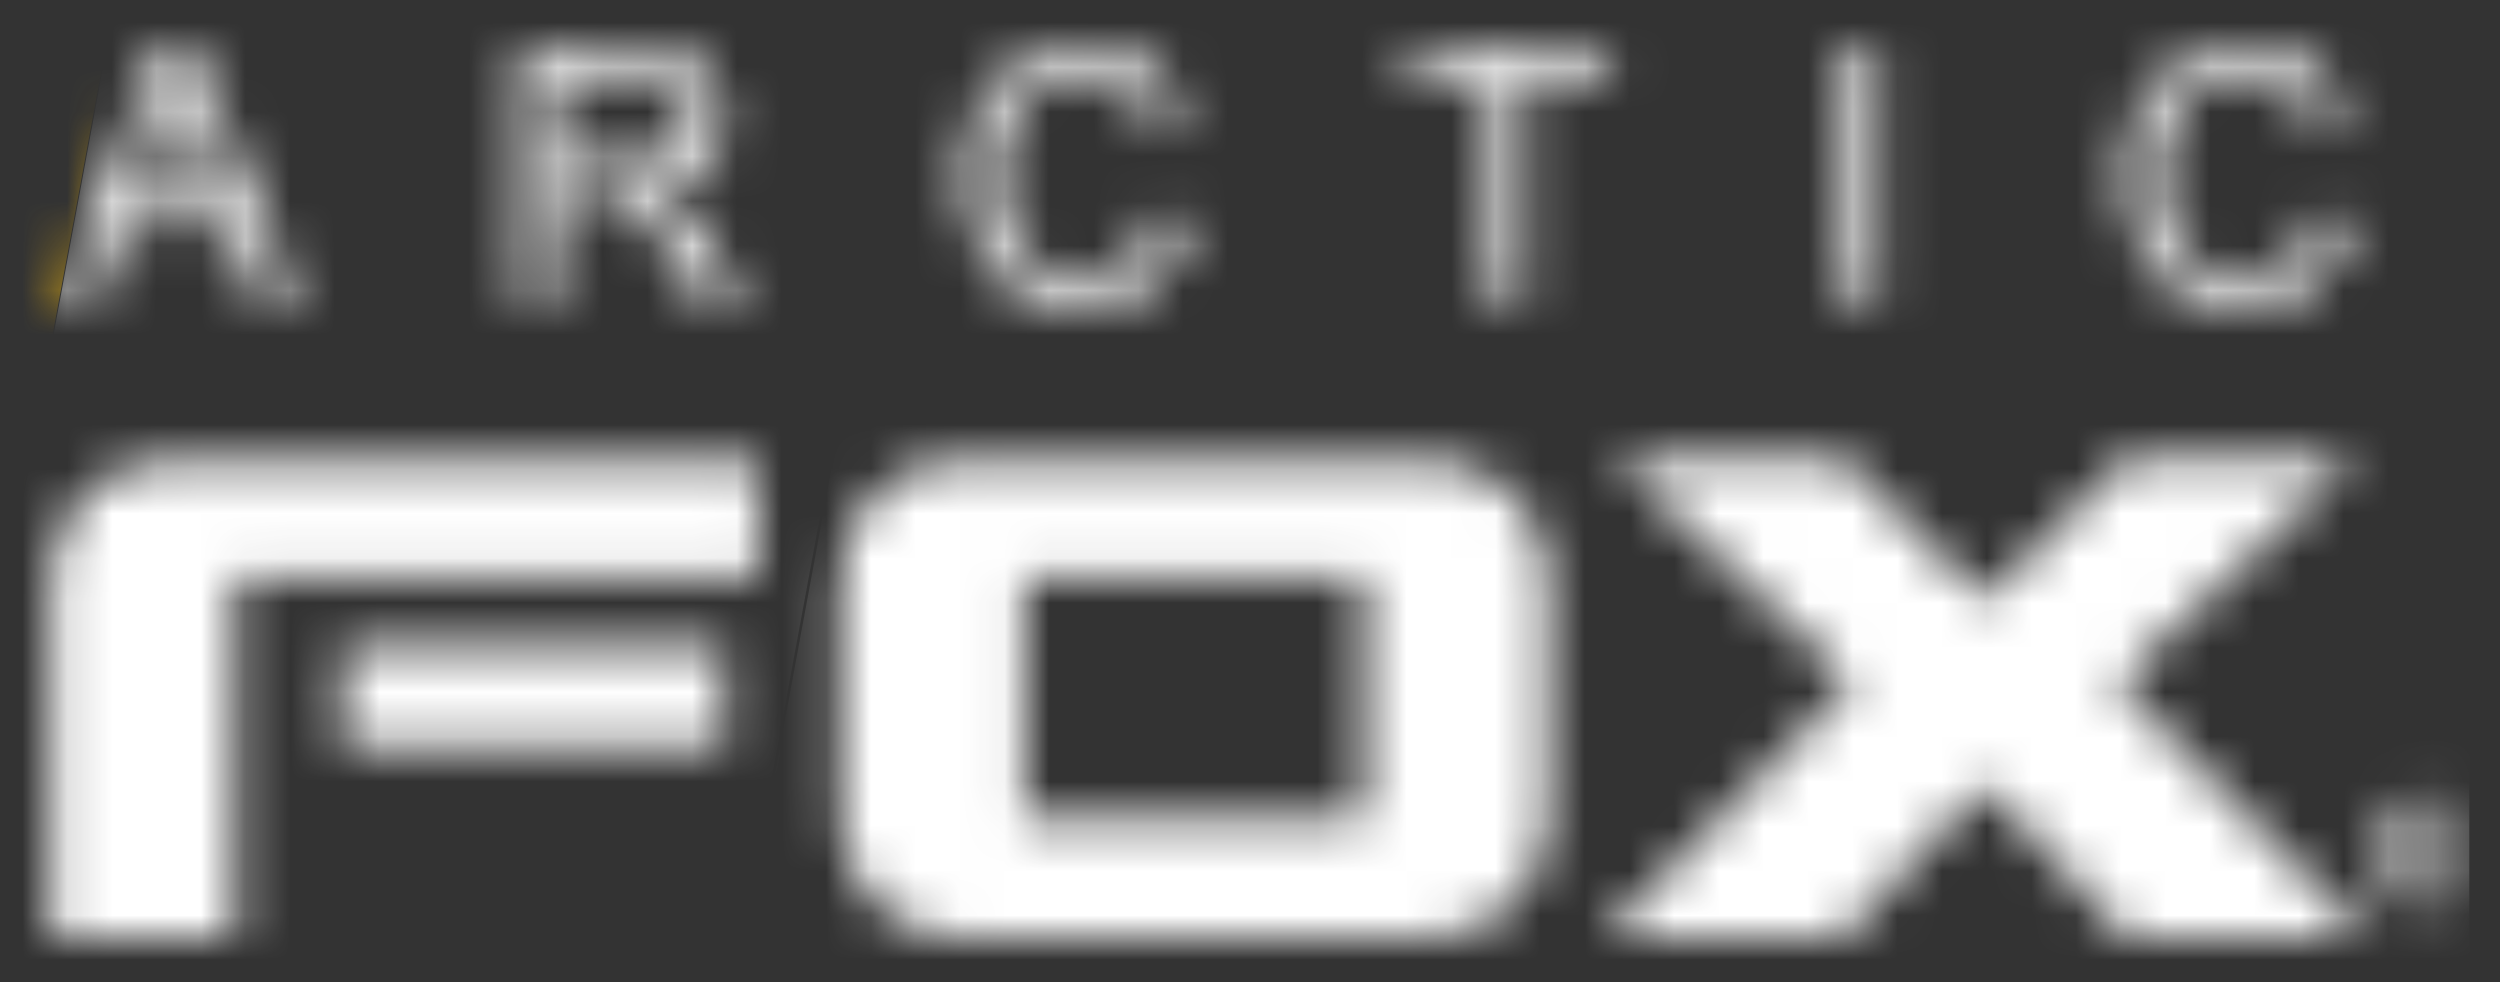
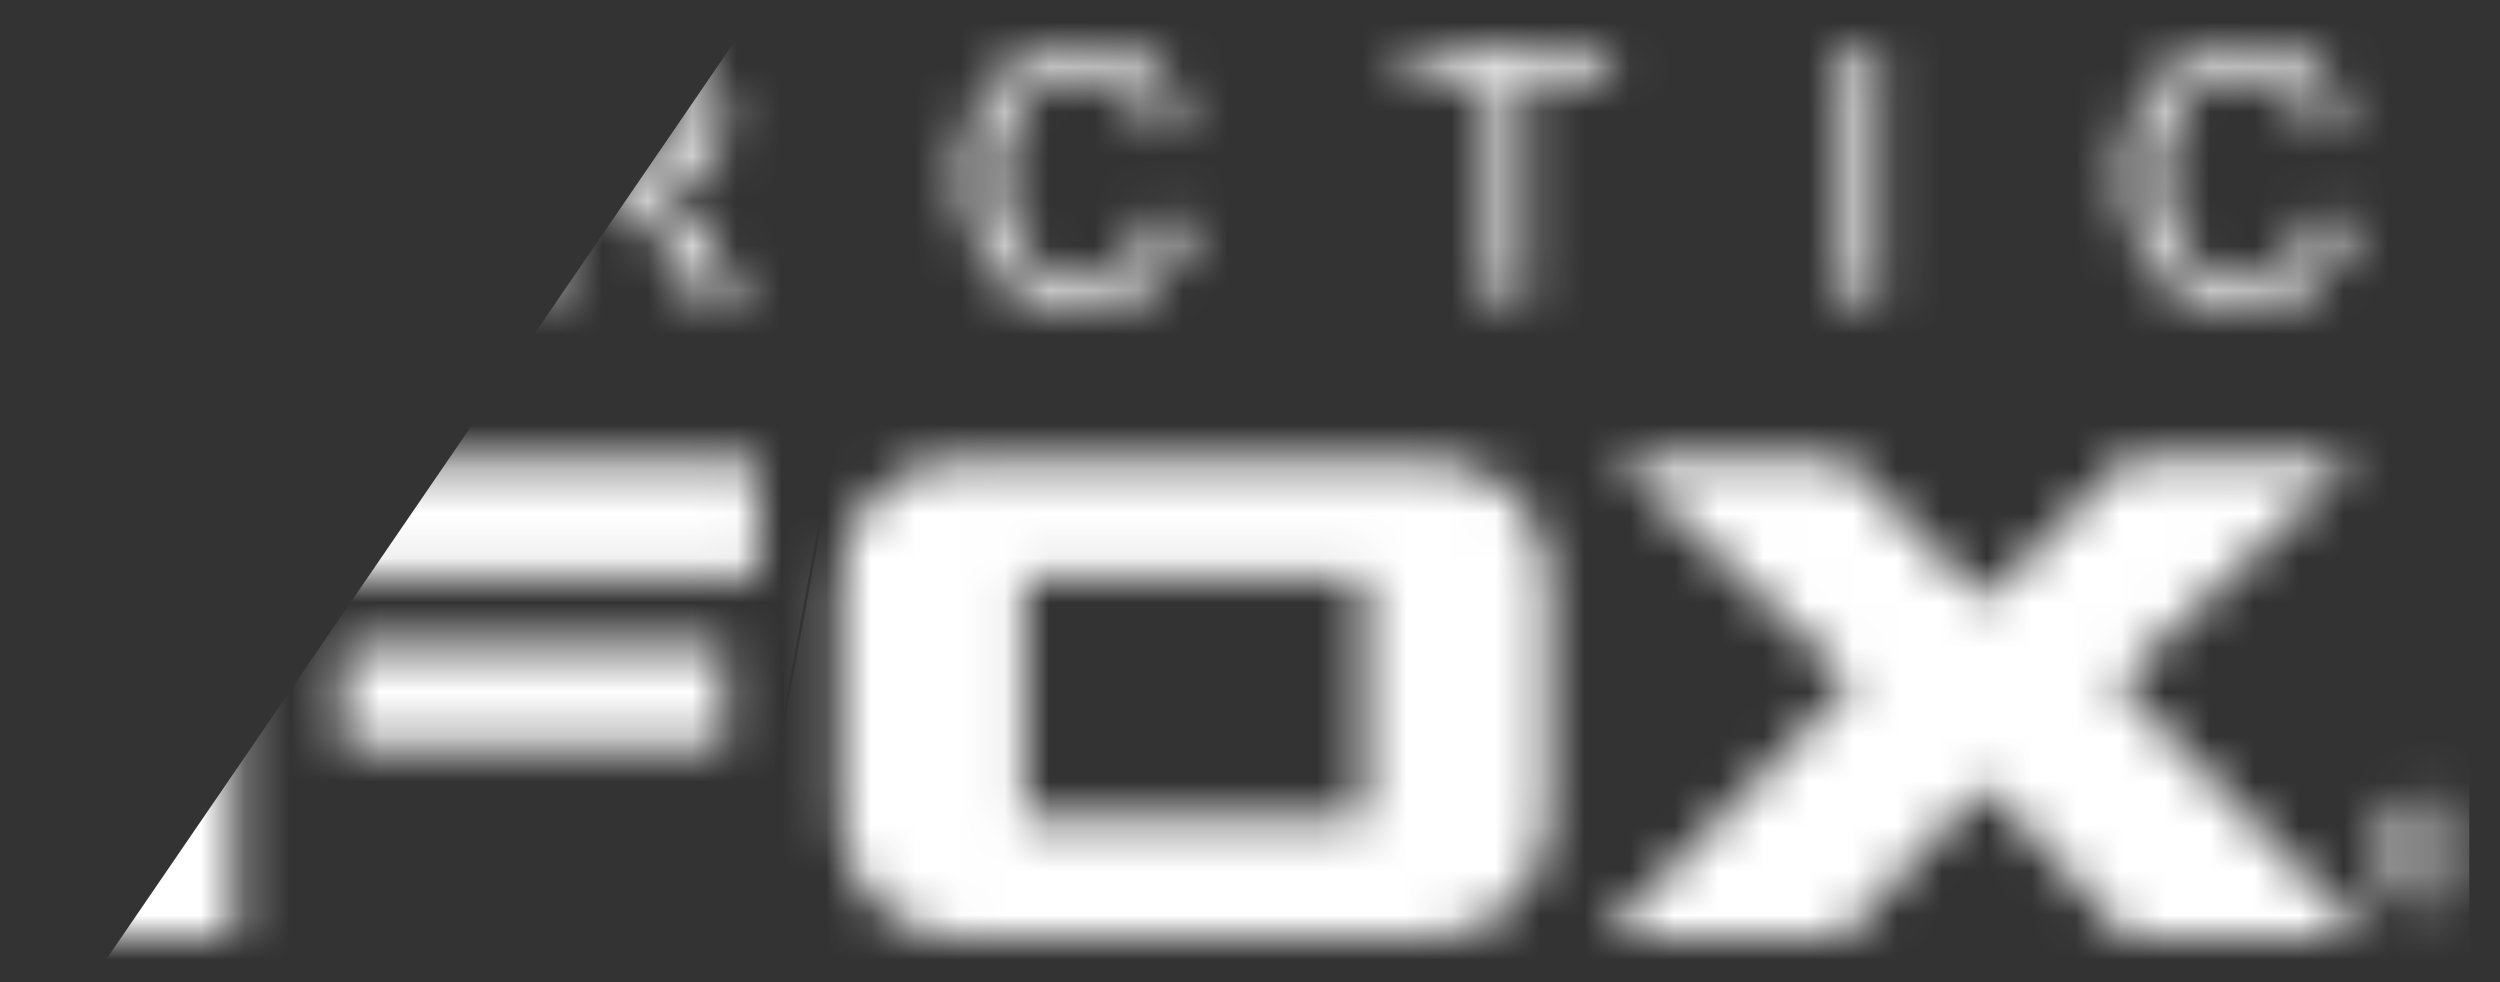
<svg xmlns="http://www.w3.org/2000/svg" width="56" height="22" viewBox="0 0 56 22" fill="none">
  <rect x="0" y="0" width="56" height="22" fill="#333333" stroke="none" />
  <g clip-path="url(#clip0_259_881)">
    <mask id="mask0_259_881" style="mask-type:luminance" maskUnits="userSpaceOnUse" x="-28" y="-5" width="84" height="31">
      <path d="M-5.799 11.419C-3.97 11.081 -3.066 11.75 -2.674 12.051C-2.281 12.352 -2.072 12.8 -2.257 13.071C-2.442 13.342 -2.767 13.2 -2.976 13.108C-3.184 13.015 -3.246 12.733 -3.197 12.611C-3.148 12.488 -3.216 12.458 -3.27 12.544C-3.326 12.63 -3.393 12.931 -3.208 13.157C-3.023 13.385 -2.397 13.685 -2.042 13.17C-1.686 12.654 -2.066 11.905 -3.042 11.328C-4.019 10.751 -5.849 10.572 -6.972 10.917C-7.672 10.695 -8.918 10.671 -10.288 11.106C-11.657 11.543 -13.297 12.673 -14.396 13.678C-15.496 14.685 -17.341 16.931 -18.049 17.723C-18.758 18.515 -19.756 19.233 -19.991 19.366C-20.227 19.498 -20.286 19.469 -20.074 19.331C-19.862 19.194 -18.653 18.091 -17.866 17.073C-17.078 16.054 -15.549 14.333 -14.634 13.393C-13.719 12.453 -12.46 11.559 -11.899 11.248C-11.338 10.939 -10.989 10.746 -10.773 10.525C-10.556 10.303 -10.443 9.865 -10.596 9.591C-10.749 9.315 -11.23 9.153 -11.506 9.232C-11.781 9.31 -12.283 9.852 -12.451 10.255C-12.618 10.659 -12.986 11.189 -13.08 11.288C-13.174 11.387 -13.248 11.377 -13.13 11.239C-13.012 11.101 -12.785 10.6 -12.545 10.024C-12.304 9.449 -11.944 9.11 -11.394 8.869C-11.281 8.357 -11.488 7.596 -11.571 7.334C-11.654 7.073 -11.93 6.474 -11.906 6.163C-11.828 6.236 -11.585 6.33 -11.281 6.321C-10.977 6.311 -10.789 6.09 -10.701 5.868C-10.625 5.679 -10.664 5.323 -10.797 5.087C-10.817 5.049 -10.849 5.054 -10.841 5.095C-10.784 5.385 -10.79 5.832 -11.203 5.849C-11.675 5.868 -11.625 5.288 -11.542 4.831C-11.46 4.374 -11.734 3.735 -12.186 3.419C-12.639 3.103 -12.983 2.731 -13.056 2.563C-13.13 2.396 -13.125 2.082 -13.12 1.993C-13.115 1.904 -13.066 1.875 -13.036 1.993C-13.005 2.111 -12.972 2.254 -12.854 2.48C-12.632 2.436 -12.421 2.461 -12.191 2.608C-11.96 2.756 -11.826 2.834 -11.345 2.976C-10.864 3.119 -10.607 2.882 -10.303 2.696C-9.998 2.509 -10.002 2.276 -10.303 2.021C-10.58 1.787 -10.749 1.5 -10.903 1.01C-11.056 0.519 -11.198 -0.101 -11.56 -0.716C-11.013 -0.938 -10.983 -1.349 -10.884 -1.73C-10.786 -2.111 -10.142 -2.558 -10.301 -3.025C-10.46 -3.492 -10.891 -3.589 -11.155 -3.609C-11.42 -3.628 -11.265 -3.535 -11.026 -3.443C-10.787 -3.35 -10.755 -2.829 -10.897 -2.571C-11.039 -2.313 -11.818 -2.362 -12.414 -2.031C-12.636 -2.27 -12.722 -2.578 -12.561 -3.051C-12.401 -3.524 -12.585 -3.985 -12.812 -4.327C-13.04 -4.671 -13.531 -4.646 -13.628 -4.499C-13.727 -4.353 -13.678 -4.101 -13.549 -3.929C-13.42 -3.757 -13.377 -3.8 -13.482 -3.942C-13.587 -4.083 -13.604 -4.273 -13.501 -4.365C-13.397 -4.458 -13.15 -4.415 -12.991 -4.144C-12.832 -3.873 -12.855 -3.371 -13.09 -3.174C-13.322 -2.978 -14.06 -2.621 -14.207 -1.553C-14.428 -1.915 -14.323 -2.235 -14.183 -2.775C-14.729 -2.05 -14.723 -1.301 -14.379 -0.675C-14.71 -0.705 -15.165 -0.638 -15.528 -0.221C-15.89 0.197 -15.842 0.614 -15.879 1.099C-15.915 1.583 -15.977 2.014 -16.253 2.253C-16.529 2.492 -17.075 2.315 -17.168 2.087C-17.26 1.859 -17.131 1.54 -17.039 1.351C-16.946 1.161 -17.008 1.161 -17.137 1.288C-17.267 1.418 -17.536 1.902 -17.316 2.406C-17.094 2.909 -16.709 3.062 -16.113 2.989C-16.218 3.4 -16.298 3.701 -16.696 4.063C-17.094 4.425 -17.807 4.842 -18.065 5.229C-18.323 5.617 -18.25 5.954 -18.078 6.131C-17.905 6.31 -17.813 6.37 -17.998 6.075C-18.183 5.781 -17.998 5.553 -17.813 5.303C-17.628 5.051 -17.2 4.909 -16.739 4.621C-16.991 5.019 -17.286 5.695 -17.445 6.426C-17.604 7.157 -17.544 7.911 -17.12 8.821C-16.623 9.092 -16.291 9.828 -16.186 10.074C-16.081 10.319 -15.861 11.074 -15.835 11.234C-15.812 11.393 -15.879 11.38 -15.921 11.246C-15.964 11.111 -16.1 10.749 -16.266 10.375C-16.431 10 -16.793 9.527 -17.23 9.178C-17.666 8.829 -18.568 8.988 -18.844 9.35C-19.12 9.712 -19.341 10.364 -18.893 10.934C-18.446 11.505 -17.678 11.972 -17.157 12.254C-17.58 12.137 -17.998 12.058 -18.76 11.584C-19.521 11.111 -19.84 10.136 -20.399 9.344C-20.959 8.552 -21.725 7.975 -22.345 7.76C-22.965 7.545 -23.677 7.661 -24.157 7.913C-24.637 8.165 -24.833 8.668 -24.667 9.172C-24.501 9.675 -23.912 9.828 -23.66 9.742C-23.408 9.656 -23.335 9.576 -23.722 9.643C-24.109 9.71 -24.458 9.232 -24.404 8.832C-24.348 8.434 -23.747 7.942 -22.887 8.187C-22.028 8.432 -21.333 9.373 -20.707 10.533C-21.824 10.109 -22.678 10.139 -23.274 10.231C-23.87 10.324 -24.447 10.754 -24.692 11.232C-24.938 11.712 -24.944 12.528 -25.338 12.713C-25.731 12.898 -26.375 12.756 -26.775 12.351C-27.174 11.946 -27.212 12.019 -26.88 12.443C-26.549 12.867 -25.88 13.205 -25.247 13.027C-24.614 12.848 -24.511 12.553 -24.111 11.953C-23.712 11.35 -23.306 11.376 -22.305 11.565C-21.305 11.755 -20.642 12.168 -20.285 12.376C-19.929 12.585 -19.222 12.893 -18.596 13.156C-17.969 13.42 -16.839 13.463 -16.527 13.407C-16.213 13.352 -16.213 13.414 -16.527 13.493C-16.841 13.573 -17.485 13.696 -18.651 13.364C-19.818 13.033 -20.984 12.48 -21.604 12.34C-22.224 12.198 -22.807 12.217 -23.44 12.383C-24.073 12.549 -24.54 12.905 -24.523 13.438C-24.517 13.648 -24.447 13.637 -24.415 13.454C-24.364 13.164 -24.152 13.062 -23.851 12.918C-23.451 12.727 -22.568 12.58 -21.813 12.733C-21.058 12.886 -18.768 13.919 -18.141 14.042C-17.515 14.164 -17.491 14.238 -18.215 14.158C-18.94 14.078 -20.511 13.396 -21.806 13.317C-23.102 13.237 -24.385 13.463 -25.435 14.507C-26.485 15.551 -26.743 16.791 -26.761 18.252C-26.778 19.713 -25.821 21.377 -24.6 22.089C-23.378 22.801 -21.99 22.954 -20.481 22.881C-18.97 22.808 -16.581 22.181 -15.391 21.555C-14.2 20.929 -13.075 19.978 -12.272 19.235C-11.467 18.492 -9.871 16.472 -8.741 15.998C-7.611 15.525 -6.972 15.809 -6.414 15.986C-5.855 16.164 -5.218 16.993 -5.218 18.252C-5.218 19.836 -6.008 21.001 -6.771 21.439C-7.52 21.869 -7.496 21.998 -6.661 21.525C-5.402 20.813 -5.176 19.659 -4.85 18.301C-4.284 20.346 -5.291 21.917 -5.758 22.502C-6.225 23.085 -7.066 23.785 -7.994 24.245C-8.921 24.706 -9.922 24.945 -11.53 24.957C-13.138 24.97 -14.22 24.589 -15.018 24.11C-15.816 23.63 -15.853 23.029 -15.571 22.483C-15.289 21.936 -14.374 21.807 -14.22 22.089C-14.067 22.371 -14.275 22.599 -14.613 22.653C-14.951 22.709 -15.153 22.801 -14.57 22.763C-13.987 22.727 -13.802 22.199 -14.134 21.855C-14.465 21.511 -15.472 21.665 -15.945 22.382C-16.419 23.101 -16.173 23.923 -15.209 24.549C-14.245 25.176 -12.962 25.447 -11.581 25.55C-10.199 25.655 -8.744 25.384 -7.645 24.967C-6.545 24.549 -5.613 23.788 -4.955 23.119C-4.298 22.449 -3.493 20.964 -3.297 20.312C-3.101 19.662 -2.874 18.403 -3.108 17.359C-3.34 16.316 -3.71 15.665 -4.526 15.119C-5.342 14.572 -5.957 14.499 -6.368 14.499C-6.779 14.499 -6.693 14.419 -6.344 14.357C-5.994 14.295 -4.73 14.301 -3.986 14.708C-3.243 15.113 -2.469 16.242 -2.359 17.378C-2.249 18.515 -2.611 19.485 -2.912 20.301C-3.213 21.117 -3.852 21.947 -3.968 22.107C-4.085 22.266 -4.054 22.315 -3.938 22.199C-3.822 22.083 -2.968 21.192 -2.563 20.51C-2.158 19.828 -1.661 18.784 -1.635 17.329C-1.611 15.874 -2.195 14.676 -2.789 13.884C-3.385 13.092 -4.097 12.41 -5.81 11.409L-5.799 11.419ZM-11.801 0.524C-11.683 0.731 -11.619 1.04 -11.737 1.311C-11.933 1.011 -12.529 0.484 -12.706 0.382C-12.366 0.535 -11.958 0.815 -11.801 0.525V0.524ZM-22.653 15.943C-23.008 16.21 -23.174 16.512 -23.21 16.572C-23.247 16.633 -23.324 16.644 -23.257 16.535C-23.19 16.427 -23.077 16.104 -22.657 15.74C-22.116 15.27 -21.367 14.883 -19.781 15.27C-18.463 15.592 -18.062 15.446 -17.714 15.374C-17.512 15.332 -17.394 15.261 -17.322 15.229C-17.25 15.199 -17.209 15.219 -17.271 15.286C-17.333 15.353 -17.515 15.533 -17.757 15.694C-18.098 15.922 -19.05 15.796 -20.084 15.551C-21.724 15.162 -22.36 15.72 -22.654 15.941L-22.653 15.943ZM-7.433 13.291C-7.917 13.334 -8.956 13.653 -9.6 14.023C-10.245 14.391 -11.711 15.576 -12.462 16.564C-13.211 17.552 -14.494 19.033 -15.759 19.805C-17.024 20.58 -19.019 21.243 -20.1 21.383C-21.18 21.525 -21.292 21.359 -20.1 21.224C-18.908 21.088 -17.528 20.395 -16.262 19.683C-14.997 18.971 -13.665 17.447 -12.812 16.319C-11.958 15.189 -10.54 14.182 -9.731 13.741C-8.919 13.299 -7.753 13.176 -7.415 13.176C-7.077 13.176 -7.041 13.258 -7.434 13.293L-7.433 13.291ZM2.752 5.073H5.139L5.805 6.802H6.665L4.328 1.092H3.513L1.321 6.802H2.124L2.752 5.073ZM3.596 2.782C3.729 2.421 3.831 2.057 3.904 1.692C3.991 2.001 4.127 2.396 4.309 2.876L4.905 4.456H2.968L3.596 2.782ZM12.425 4.267H13.301C13.495 4.267 13.636 4.276 13.722 4.294C13.838 4.323 13.953 4.374 14.066 4.445C14.179 4.519 14.307 4.646 14.45 4.828C14.593 5.009 14.775 5.272 14.995 5.615L15.75 6.804H16.7L15.707 5.25C15.51 4.946 15.301 4.692 15.079 4.49C14.976 4.396 14.823 4.302 14.624 4.206C15.172 4.131 15.577 3.954 15.84 3.677C16.102 3.4 16.233 3.057 16.233 2.653C16.233 2.339 16.154 2.052 15.996 1.792C15.838 1.532 15.626 1.351 15.361 1.249C15.097 1.147 14.71 1.094 14.201 1.094H11.669V6.804H12.425V4.268V4.267ZM12.425 1.723H14.232C14.656 1.723 14.965 1.811 15.161 1.985C15.357 2.159 15.456 2.382 15.456 2.651C15.456 2.836 15.405 3.006 15.304 3.162C15.202 3.32 15.056 3.433 14.86 3.505C14.665 3.577 14.394 3.612 14.05 3.612H12.426V1.723H12.425ZM21.889 5.435C21.688 4.96 21.587 4.45 21.587 3.903C21.587 3.309 21.701 2.79 21.928 2.347C22.156 1.904 22.478 1.567 22.899 1.338C23.318 1.108 23.78 0.994 24.284 0.994C24.854 0.994 25.335 1.139 25.724 1.43C26.113 1.722 26.386 2.13 26.539 2.657L25.794 2.833C25.662 2.417 25.469 2.114 25.218 1.924C24.966 1.735 24.649 1.641 24.268 1.641C23.83 1.641 23.462 1.746 23.167 1.956C22.872 2.166 22.665 2.449 22.545 2.804C22.426 3.158 22.367 3.524 22.367 3.9C22.367 4.386 22.437 4.81 22.579 5.172C22.721 5.534 22.94 5.805 23.238 5.985C23.536 6.163 23.86 6.254 24.209 6.254C24.633 6.254 24.99 6.131 25.285 5.887C25.578 5.644 25.777 5.282 25.881 4.801L26.636 4.992C26.478 5.612 26.193 6.085 25.78 6.412C25.369 6.738 24.865 6.901 24.271 6.901C23.677 6.901 23.156 6.775 22.77 6.525C22.384 6.275 22.091 5.911 21.89 5.436L21.889 5.435ZM33.407 1.765H31.525V1.091H36.051V1.765H34.162V6.802H33.407V1.765ZM42.098 6.802H41.343V1.092H42.098V6.802ZM47.902 5.435C47.701 4.96 47.601 4.45 47.601 3.903C47.601 3.309 47.714 2.79 47.942 2.347C48.169 1.904 48.491 1.567 48.912 1.338C49.331 1.108 49.793 0.994 50.297 0.994C50.867 0.994 51.349 1.139 51.737 1.43C52.126 1.722 52.399 2.13 52.552 2.657L51.808 2.833C51.675 2.417 51.483 2.114 51.231 1.924C50.979 1.735 50.662 1.641 50.281 1.641C49.843 1.641 49.475 1.746 49.18 1.956C48.885 2.166 48.678 2.449 48.558 2.804C48.439 3.158 48.38 3.524 48.38 3.9C48.38 4.386 48.45 4.81 48.592 5.172C48.734 5.534 48.954 5.805 49.252 5.985C49.55 6.165 49.873 6.254 50.222 6.254C50.646 6.254 51.003 6.131 51.298 5.887C51.591 5.644 51.79 5.282 51.894 4.801L52.649 4.992C52.491 5.612 52.206 6.085 51.793 6.412C51.382 6.738 50.879 6.901 50.284 6.901C49.69 6.901 49.169 6.775 48.783 6.525C48.397 6.275 48.104 5.911 47.903 5.436L47.902 5.435ZM5.252 10.303H16.984V12.955H5.252V21.002H1.145V12.955C1.145 11.49 2.333 10.303 3.797 10.303H5.252ZM7.669 14.434H16.209V16.733H7.669V14.434ZM32.024 10.303H21.489C20.024 10.303 18.837 11.49 18.837 12.955V18.351C18.837 19.815 20.024 21.002 21.489 21.002H32.024C33.488 21.002 34.675 19.815 34.675 18.351V12.955C34.675 11.49 33.488 10.303 32.024 10.303ZM30.569 18.352H22.944V12.956H30.569V18.352ZM47.462 15.324L53 21.002H47.65L44.46 17.576L41.27 21.002H35.92L41.458 15.324L41.502 15.296L36.154 10.255H41.27L44.458 13.458H44.46H44.461L47.65 10.255H52.765L47.417 15.296L47.462 15.324ZM55.186 18.449C55.084 18.271 54.942 18.129 54.764 18.027C54.585 17.925 54.384 17.874 54.164 17.874C53.945 17.874 53.744 17.927 53.564 18.03C53.384 18.136 53.242 18.277 53.138 18.457C53.035 18.637 52.984 18.835 52.984 19.052C52.984 19.268 53.035 19.466 53.138 19.646C53.242 19.826 53.384 19.968 53.562 20.073C53.741 20.178 53.94 20.229 54.158 20.229C54.376 20.229 54.576 20.177 54.756 20.073C54.936 19.968 55.078 19.826 55.183 19.645C55.288 19.463 55.339 19.264 55.339 19.045C55.339 18.827 55.288 18.63 55.186 18.449ZM55.015 19.55C54.929 19.703 54.81 19.823 54.66 19.912C54.51 20.002 54.343 20.046 54.158 20.046C53.973 20.046 53.806 20.002 53.656 19.914C53.506 19.826 53.388 19.707 53.302 19.555C53.216 19.404 53.173 19.237 53.173 19.052C53.173 18.867 53.216 18.7 53.302 18.548C53.388 18.397 53.506 18.277 53.658 18.19C53.809 18.102 53.978 18.057 54.164 18.057C54.351 18.057 54.52 18.1 54.668 18.188C54.818 18.274 54.934 18.394 55.019 18.543C55.103 18.693 55.146 18.86 55.146 19.045C55.146 19.23 55.103 19.399 55.015 19.55ZM54.702 19.101C54.748 19.033 54.77 18.948 54.77 18.851C54.77 18.711 54.721 18.599 54.622 18.518C54.523 18.435 54.388 18.395 54.217 18.395H53.67V19.71H53.957V19.31H54.254L54.514 19.71H54.8L54.507 19.259C54.592 19.224 54.657 19.171 54.702 19.103V19.101ZM54.415 19.023C54.364 19.064 54.292 19.085 54.198 19.085H53.951V18.622H54.198C54.292 18.622 54.364 18.642 54.415 18.682C54.466 18.722 54.491 18.779 54.491 18.853C54.491 18.926 54.466 18.983 54.415 19.025V19.023Z" fill="white" />
    </mask>
    <g mask="url(#mask0_259_881)">
-       <path d="M4.441 -10.145L-3.859 -11.681L-11.089 27.401L-2.788 28.936L4.441 -10.145Z" fill="#FFC30D" />
-       <path d="M21.774 -6.842L4.445 -10.048L-2.784 29.034L14.545 32.239L21.774 -6.842Z" fill="white" />
+       <path d="M21.774 -6.842L-2.784 29.034L14.545 32.239L21.774 -6.842Z" fill="white" />
      <path d="M39.056 -3.55L21.814 -6.739L14.584 32.343L31.827 35.532L39.056 -3.55Z" fill="white" />
      <path d="M61.019 0.415L38.908 -3.675L31.679 35.407L53.79 39.497L61.019 0.415Z" fill="white" />
    </g>
  </g>
  <defs>
    <clipPath id="clip0_259_881">
      <rect width="54.818" height="21.035" fill="white" transform="translate(0.5 0.482)" />
    </clipPath>
  </defs>
</svg>